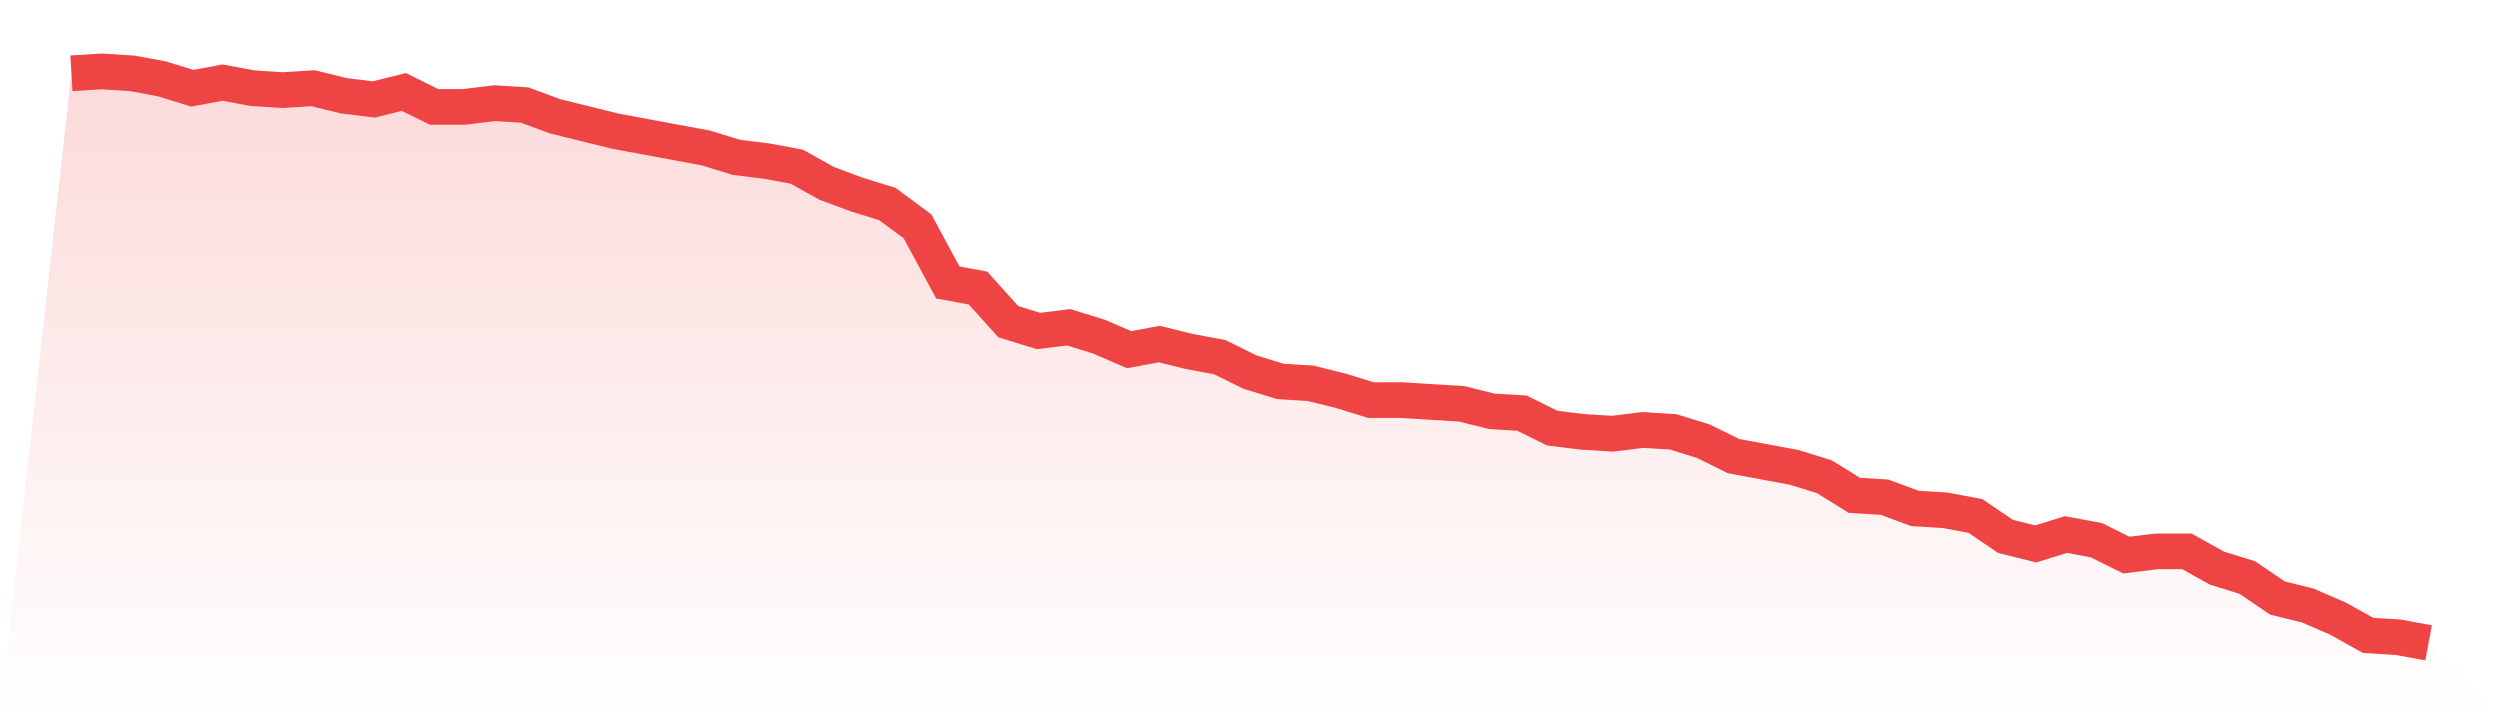
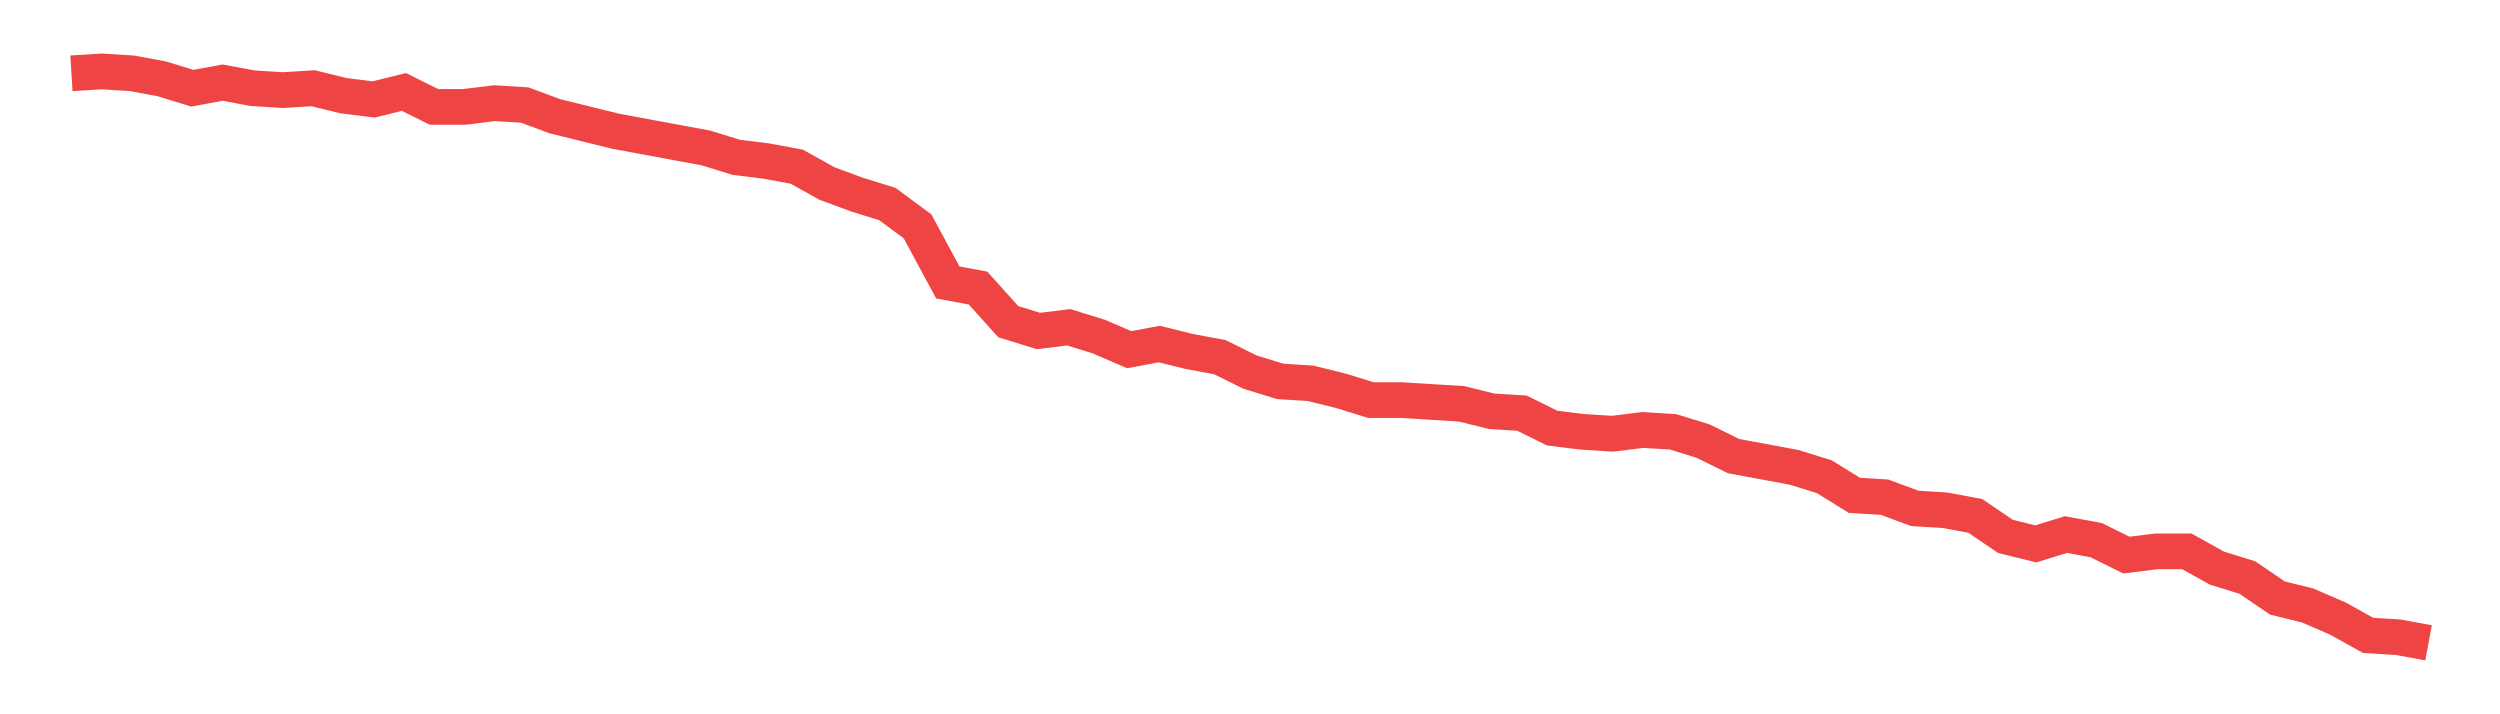
<svg xmlns="http://www.w3.org/2000/svg" viewBox="0 0 140 40">
  <defs>
    <linearGradient id="gradient" x1="0" x2="0" y1="0" y2="1">
      <stop offset="0%" stop-color="#ef4444" stop-opacity="0.2" />
      <stop offset="100%" stop-color="#ef4444" stop-opacity="0" />
    </linearGradient>
  </defs>
-   <path d="M4,4.105 L4,4.105 L5.692,4 L7.385,4.105 L9.077,4.418 L10.769,4.941 L12.462,4.627 L14.154,4.941 L15.846,5.046 L17.538,4.941 L19.231,5.359 L20.923,5.569 L22.615,5.15 L24.308,5.987 L26,5.987 L27.692,5.778 L29.385,5.882 L31.077,6.51 L32.769,6.928 L34.462,7.346 L36.154,7.66 L37.846,7.974 L39.538,8.288 L41.231,8.81 L42.923,9.02 L44.615,9.333 L46.308,10.275 L48,10.902 L49.692,11.425 L51.385,12.68 L53.077,15.817 L54.769,16.131 L56.462,18.013 L58.154,18.536 L59.846,18.327 L61.538,18.85 L63.231,19.582 L64.923,19.268 L66.615,19.686 L68.308,20 L70,20.837 L71.692,21.359 L73.385,21.464 L75.077,21.882 L76.769,22.405 L78.462,22.405 L80.154,22.51 L81.846,22.614 L83.538,23.033 L85.231,23.137 L86.923,23.974 L88.615,24.183 L90.308,24.288 L92,24.078 L93.692,24.183 L95.385,24.706 L97.077,25.542 L98.769,25.856 L100.462,26.17 L102.154,26.693 L103.846,27.739 L105.538,27.843 L107.231,28.471 L108.923,28.575 L110.615,28.889 L112.308,30.039 L114,30.458 L115.692,29.935 L117.385,30.248 L119.077,31.085 L120.769,30.876 L122.462,30.876 L124.154,31.817 L125.846,32.34 L127.538,33.49 L129.231,33.908 L130.923,34.641 L132.615,35.582 L134.308,35.686 L136,36 L140,40 L0,40 z" fill="url(#gradient)" />
  <path d="M4,4.105 L4,4.105 L5.692,4 L7.385,4.105 L9.077,4.418 L10.769,4.941 L12.462,4.627 L14.154,4.941 L15.846,5.046 L17.538,4.941 L19.231,5.359 L20.923,5.569 L22.615,5.15 L24.308,5.987 L26,5.987 L27.692,5.778 L29.385,5.882 L31.077,6.51 L32.769,6.928 L34.462,7.346 L36.154,7.66 L37.846,7.974 L39.538,8.288 L41.231,8.81 L42.923,9.02 L44.615,9.333 L46.308,10.275 L48,10.902 L49.692,11.425 L51.385,12.68 L53.077,15.817 L54.769,16.131 L56.462,18.013 L58.154,18.536 L59.846,18.327 L61.538,18.85 L63.231,19.582 L64.923,19.268 L66.615,19.686 L68.308,20 L70,20.837 L71.692,21.359 L73.385,21.464 L75.077,21.882 L76.769,22.405 L78.462,22.405 L80.154,22.51 L81.846,22.614 L83.538,23.033 L85.231,23.137 L86.923,23.974 L88.615,24.183 L90.308,24.288 L92,24.078 L93.692,24.183 L95.385,24.706 L97.077,25.542 L98.769,25.856 L100.462,26.17 L102.154,26.693 L103.846,27.739 L105.538,27.843 L107.231,28.471 L108.923,28.575 L110.615,28.889 L112.308,30.039 L114,30.458 L115.692,29.935 L117.385,30.248 L119.077,31.085 L120.769,30.876 L122.462,30.876 L124.154,31.817 L125.846,32.34 L127.538,33.49 L129.231,33.908 L130.923,34.641 L132.615,35.582 L134.308,35.686 L136,36" fill="none" stroke="#ef4444" stroke-width="2" />
</svg>